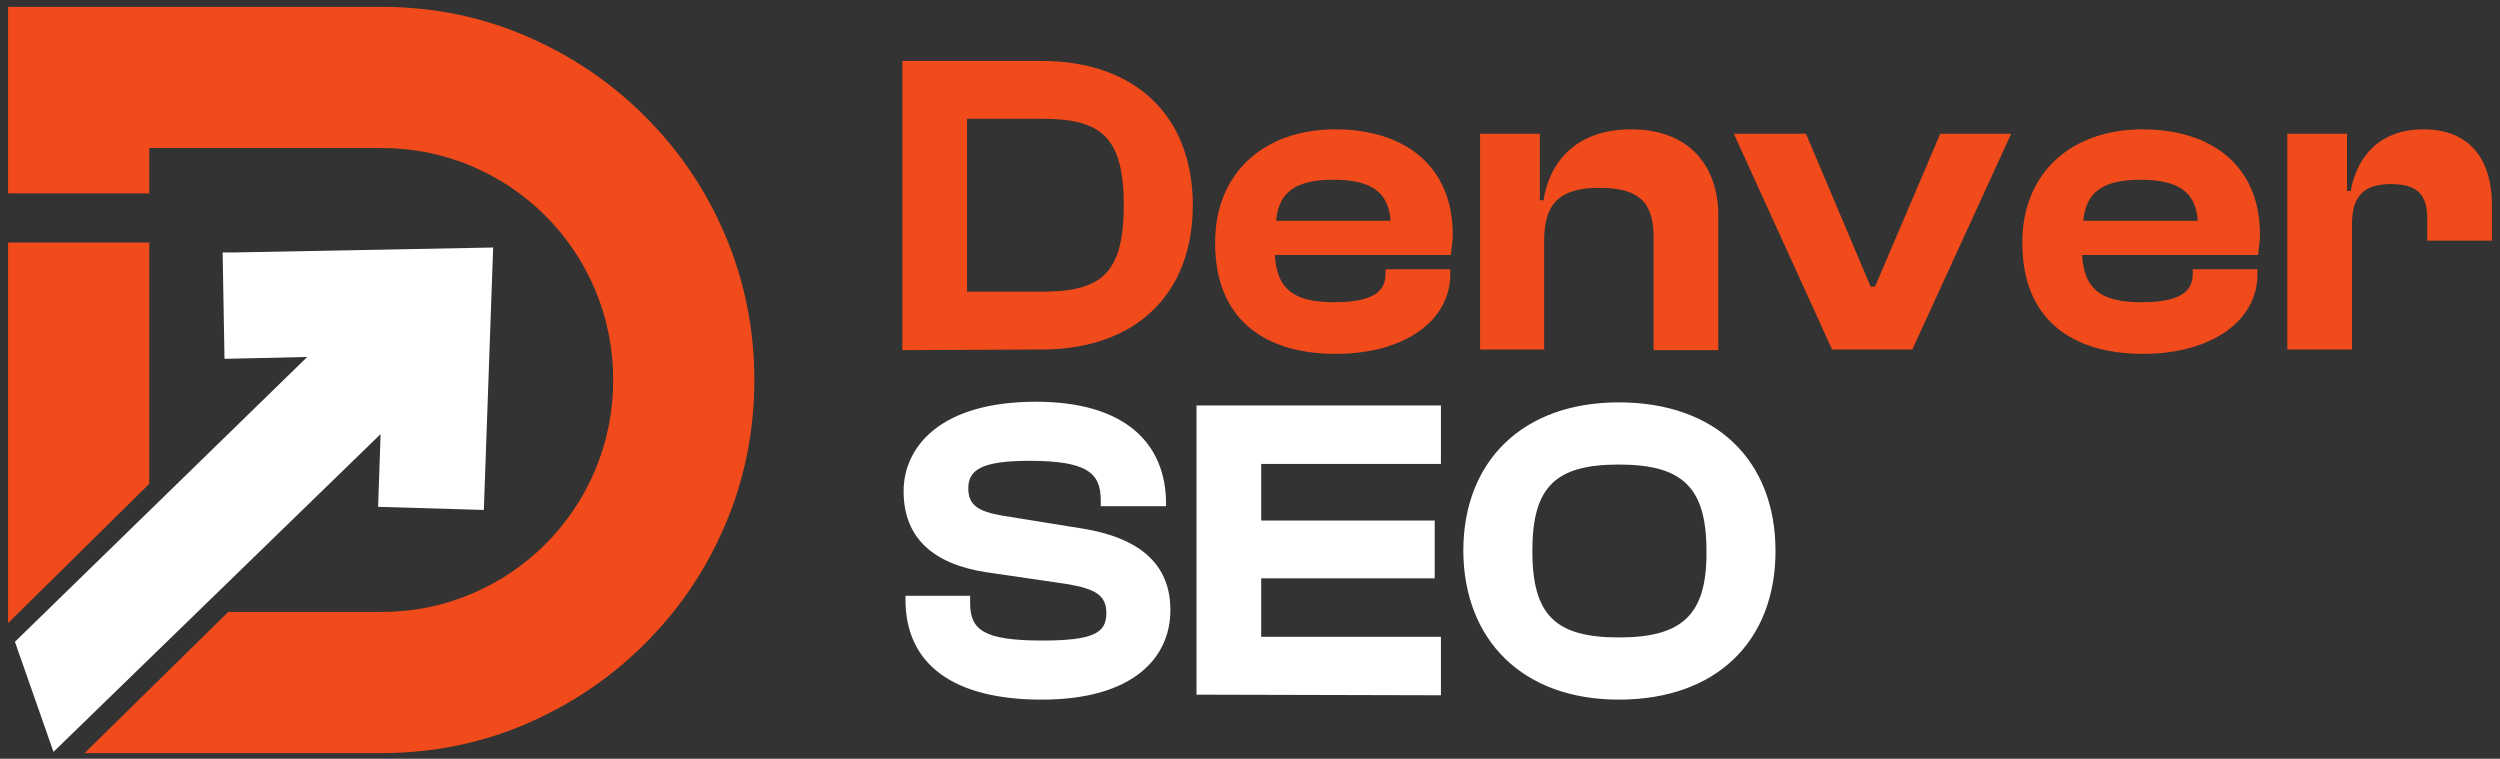
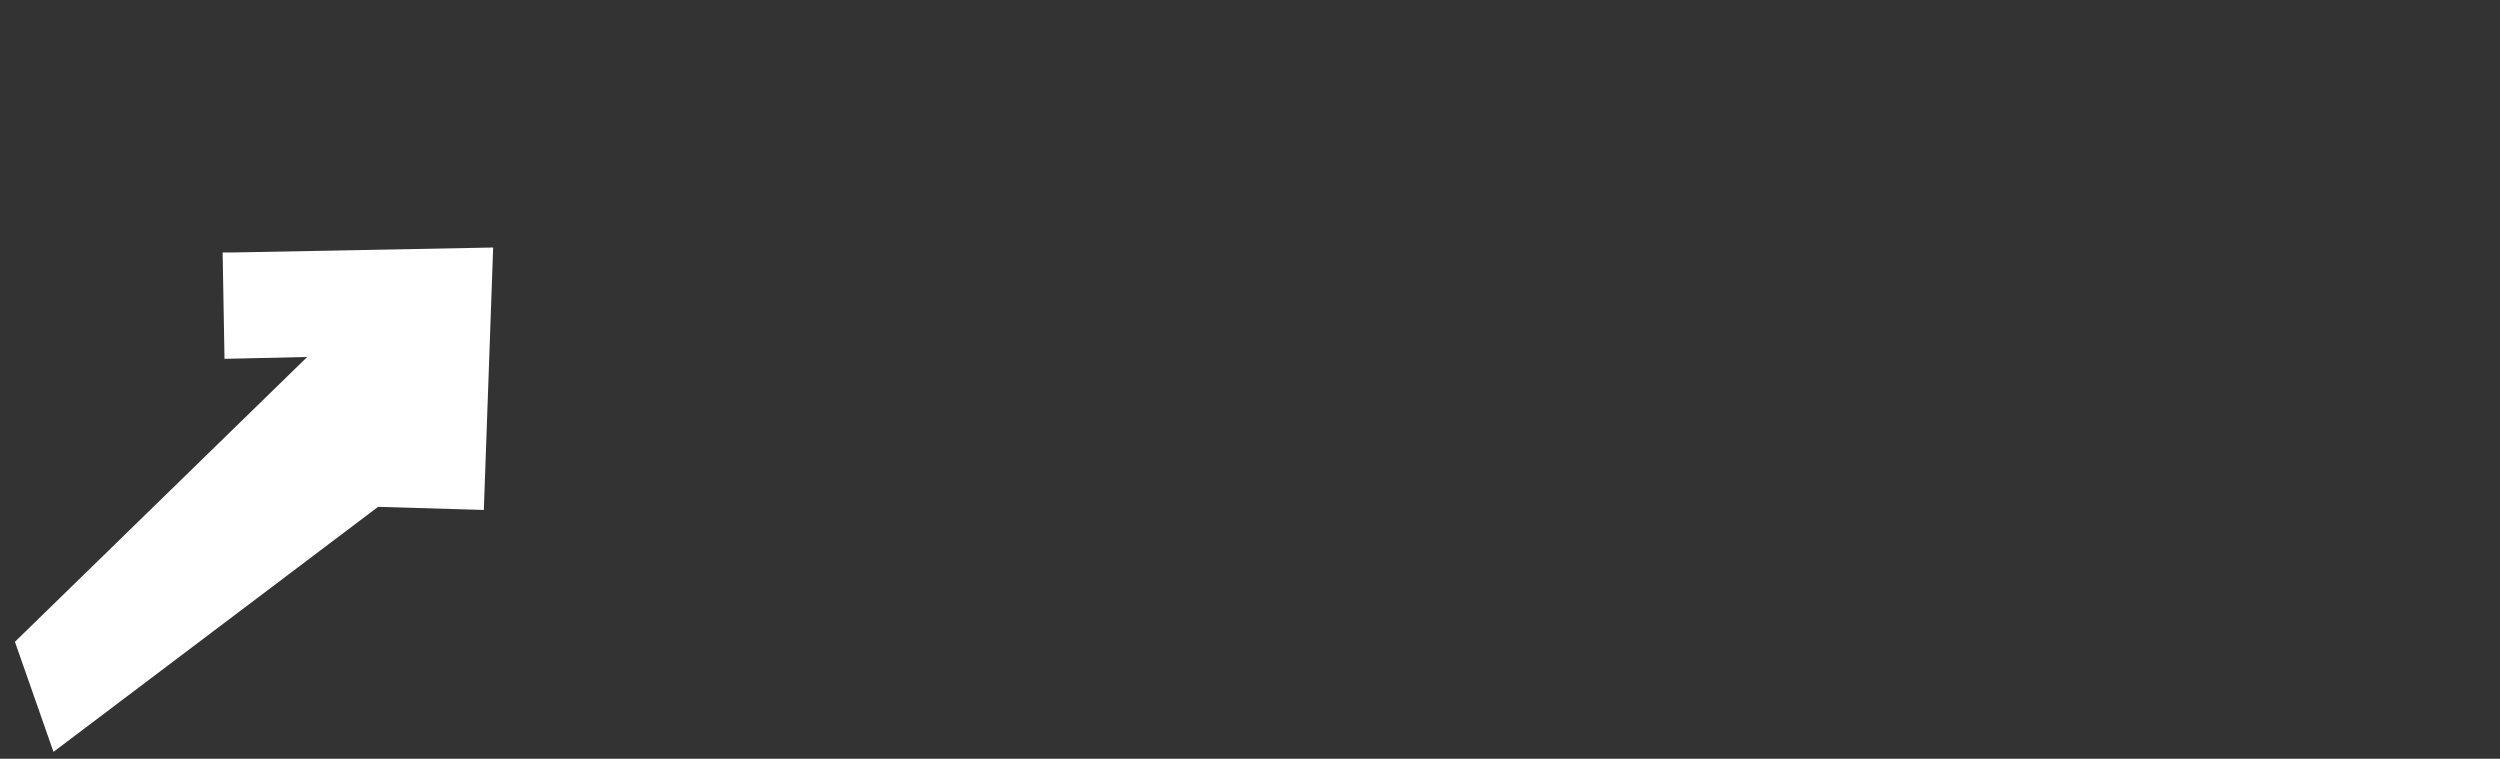
<svg xmlns="http://www.w3.org/2000/svg" width="402" height="122" viewBox="0 0 402 122" fill="none">
  <rect x="0" y="0" width="402" height="122" fill="#333333" stroke="none" />
  <g clip-path="url(#clip0_51_2)">
-     <path d="M61.3 1.1C69.6 1.1 77.4 2.7 84.6 5.8C91.8 8.9 98.2 13.2 103.7 18.7C109.2 24.2 113.5 30.5 116.6 37.8C119.7 45.1 121.3 52.9 121.3 61.1C121.3 69.3 119.7 77.2 116.6 84.4C113.5 91.7 109.2 98 103.7 103.5C98.2 109 91.8 113.3 84.6 116.4C77.4 119.5 69.6 121.1 61.3 121.1H13.6L36.7 98.4H61.3C66.5 98.4 71.3 97.4 75.8 95.5C80.3 93.6 84.3 90.9 87.7 87.5C91.1 84.1 93.8 80.1 95.7 75.6C97.6 71.1 98.6 66.2 98.6 61.1C98.6 56 97.6 51.1 95.7 46.6C93.8 42.1 91.1 38.1 87.7 34.7C84.3 31.3 80.3 28.6 75.8 26.7C71.3 24.8 66.5 23.8 61.3 23.8H24V31.1H1.3V1.1H61.3ZM1.3 100.2V39H24V77.8L1.3 100.2Z" fill="#F24B1B" />
-     <path d="M37.3 40.6L79.3 39.8L77.8 82L60.8 81.5L61.2 69.8L8.6 120.9L2.4 103.2L49.4 57.4L36.1 57.7L35.8 40.6H37.3Z" fill="white" />
-     <path d="M167.5 56.2C182.4 56.2 191.8 47.5 191.8 33C191.8 18.5 182.4 9.8 167.5 9.8H145.1V56.3L167.5 56.2ZM167.5 19.1C176.9 19.1 180.7 21.8 180.7 33C180.7 44.2 176.9 46.9 167.5 46.9H155.5V19.1H167.5ZM214.8 56.9C225.8 56.9 233.2 51.6 233.2 44.1V43.3H222.8V44C222.8 47 220.6 48.6 214.5 48.6C207.8 48.6 205.3 46.3 205 41H233.3C233.4 39.8 233.6 38.9 233.6 37.7C233.6 26.8 226 20.8 214.7 20.8C203.3 20.8 195.4 27.8 195.4 38.9C195.3 51.2 203.2 56.9 214.8 56.9ZM214.4 28.9C220.5 28.9 223.3 30.9 223.6 35.5H205.2C205.6 31 208.2 28.9 214.4 28.9ZM248.3 56.2V38.7C248.3 32.8 250.7 30.2 257.2 30.2C263.6 30.2 265.9 32.6 265.9 38.1V56.3H276.3V34.6C276.3 26.9 271.8 20.8 262.3 20.8C253.2 20.8 249.1 26.3 248.2 32.2H247.6V21.5H238V56.2H248.3ZM307.5 56.2L323.4 21.5H312L301.5 46.1H300.8L290.4 21.5H278.8L294.6 56.2H307.5ZM344.6 56.9C355.6 56.9 363 51.6 363 44.1V43.3H352.6V44C352.6 47 350.4 48.6 344.3 48.6C337.6 48.6 335.1 46.3 334.8 41H363.1C363.2 39.8 363.4 38.9 363.4 37.7C363.4 26.8 355.8 20.8 344.5 20.8C333.1 20.8 325.2 27.8 325.2 38.9C325.1 51.2 333 56.9 344.6 56.9ZM344.2 28.9C350.3 28.9 353.1 30.9 353.4 35.5H335C335.4 31 338 28.9 344.2 28.9ZM378.2 56.2V36.1C378.2 31.7 379.9 29.6 384.5 29.6C388.7 29.6 390.3 31.3 390.3 35.1V38.7H400.7V32.9C400.7 26.1 397.5 20.8 389.7 20.8C382.7 20.8 379 25.1 378 30.7H377.4V21.5H367.8V56.2H378.2Z" fill="#F24B1B" />
-     <path d="M167.5 112.5C182.3 112.5 188.2 105.7 188.2 98.1C188.2 91.7 184.5 86.7 174.1 85L161.1 82.9C157.2 82.2 155.7 81.2 155.7 78.5C155.7 75.5 158 74.1 165.5 74.1C174.7 74.1 177 76 177 80.4V81.4H187.5V81C187.5 71.2 180.8 64.6 166.6 64.6C151 64.6 145.3 72 145.3 79C145.3 86.6 150.2 90.7 158.5 92L171.5 93.9C176.3 94.7 177.9 95.8 177.9 98.6C177.9 101.7 176 103 167.6 103C158.2 103 156 101.3 156 97V95.8H145.6V96.2C145.5 106.9 153.4 112.5 167.5 112.5ZM231.7 111.8V102.4H202.8V93H230.7V83.7H202.8V74.6H231.7V65.2H192.4V111.7L231.7 111.8ZM260.3 112.5C276 112.5 285.5 103.1 285.5 88.6C285.5 74.1 276 64.7 260.3 64.7C244.9 64.7 235.3 74.1 235.3 88.6C235.4 103 244.9 112.5 260.3 112.5ZM260.3 102.5C250.1 102.5 246.4 98.9 246.4 88.6C246.4 78.3 250.1 74.7 260.3 74.7C270.5 74.7 274.4 78.3 274.4 88.6C274.5 98.9 270.5 102.5 260.3 102.5Z" fill="white" />
+     <path d="M37.3 40.6L79.3 39.8L77.8 82L60.8 81.5L8.6 120.9L2.4 103.2L49.4 57.4L36.1 57.7L35.8 40.6H37.3Z" fill="white" />
  </g>
  <defs>
    <clipPath id="clip0_51_2">
      <rect width="401.4" height="121.9" fill="white" />
    </clipPath>
  </defs>
</svg>